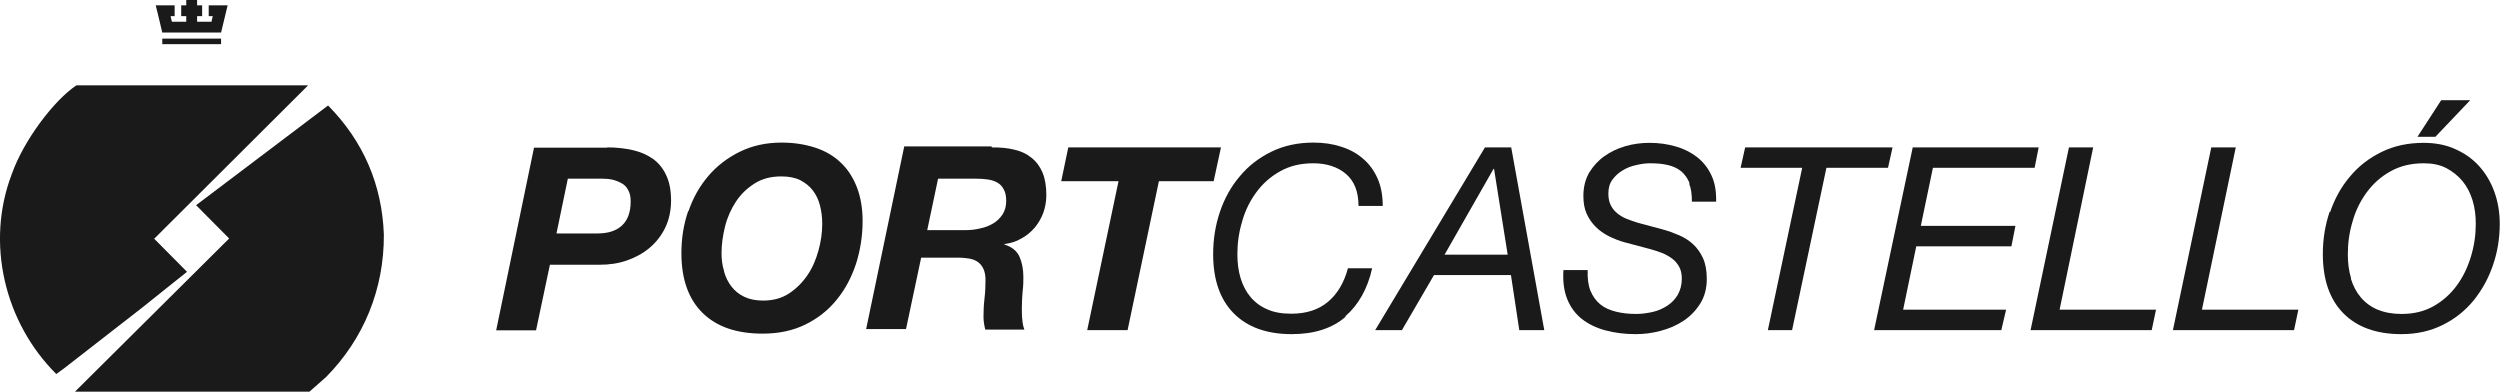
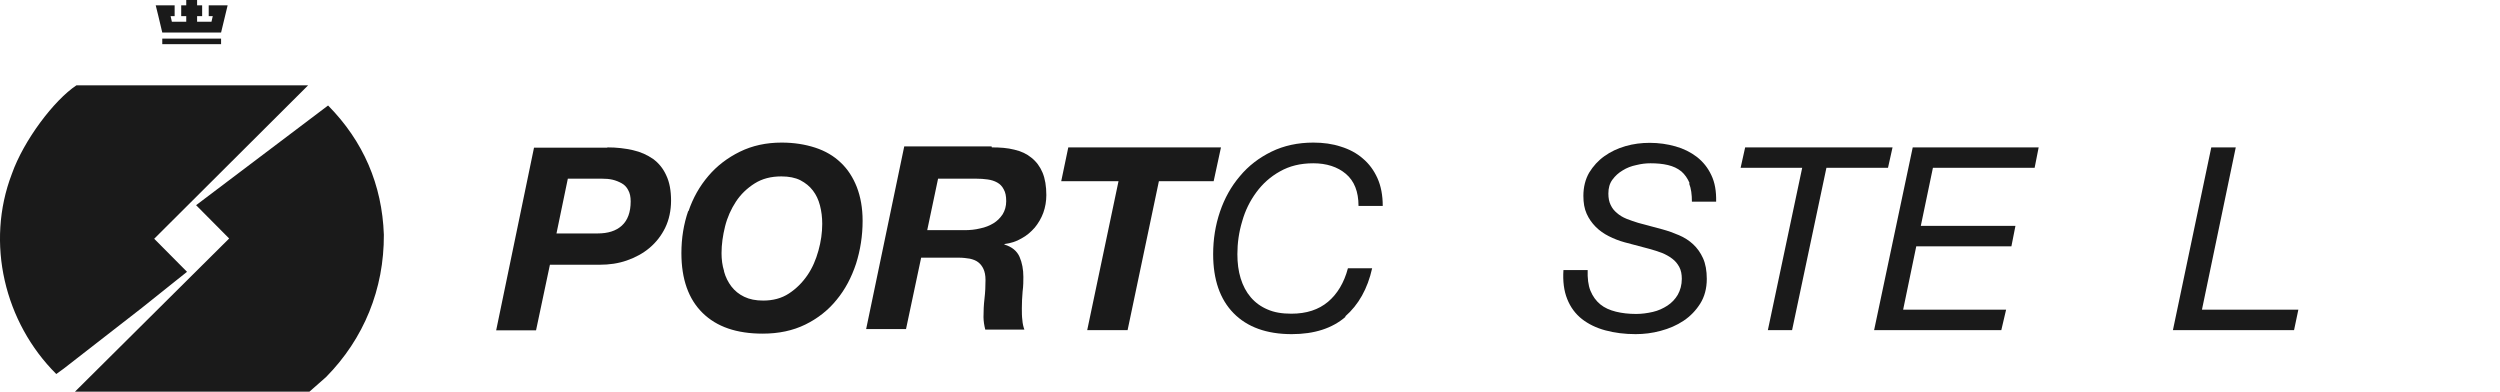
<svg xmlns="http://www.w3.org/2000/svg" id="Capa_2" data-name="Capa 2" viewBox="0 0 99.06 15.52">
  <defs>
    <style> .cls-1 { fill: #1a1a1a; } </style>
  </defs>
  <g id="Capa_1-2" data-name="Capa 1">
    <g>
      <g id="Símbolo">
        <g>
          <path class="cls-1" d="M7.81.21h.2v.43h-.2v.22h.57l.05-.22h-.16V.21h.75l-.26,1.08h-2.33c-.08-.36-.26-1.08-.26-1.08h.75v.43h-.16l.05.22h.57s0-.22,0-.22h-.2V.21h.2v-.21h.43v.21Z" />
          <rect class="cls-1" x="6.43" y="1.53" width="2.33" height=".22" />
        </g>
        <g>
          <path class="cls-1" d="M6.1,9.45l1.31,1.32-1.79,1.43-3.1,2.41-.29.21C.18,12.78-.58,9.63.47,6.89c.47-1.33,1.67-2.92,2.56-3.51h9.18l-6.1,6.08Z" />
          <path class="cls-1" d="M15.21,9.3c.01,2.15-.79,4.12-2.29,5.64l-.66.58H2.97l6.11-6.07-1.31-1.32,5.23-3.95c1.4,1.42,2.14,3.14,2.21,5.12Z" />
        </g>
      </g>
      <g id="Tipografía">
        <path class="cls-1" d="M24.07,5.84c.37,0,.7.04,1.01.11.31.07.57.19.8.35.22.16.4.38.52.65.13.27.19.61.19,1s-.08.76-.23,1.07c-.15.31-.36.58-.62.8-.26.22-.56.38-.9.5-.34.12-.7.17-1.08.17h-1.97l-.55,2.6h-1.58l1.5-7.24h2.9ZM23.68,9.25c.41,0,.73-.1.96-.31.23-.21.35-.53.35-.96,0-.18-.03-.33-.1-.45-.06-.12-.15-.21-.26-.27-.11-.06-.23-.11-.36-.14-.13-.03-.27-.04-.41-.04h-1.36l-.45,2.17h1.62Z" />
        <path class="cls-1" d="M27.28,8.37c.18-.53.44-.99.79-1.4.34-.4.76-.72,1.25-.96.49-.24,1.04-.36,1.65-.36.49,0,.93.07,1.33.2.4.13.74.33,1.01.59.28.26.49.59.64.97.15.39.23.83.23,1.34,0,.6-.09,1.16-.26,1.7-.18.54-.43,1.02-.77,1.43-.33.41-.75.74-1.24.98-.49.24-1.05.36-1.69.36-1.03,0-1.82-.27-2.38-.82-.56-.55-.84-1.34-.84-2.37,0-.59.09-1.15.27-1.67M28.69,10.76c.06.22.16.42.29.59.13.17.3.31.51.41.21.1.45.15.75.15.39,0,.73-.09,1.02-.28.29-.19.53-.43.73-.72.2-.29.34-.62.44-.98.1-.36.15-.71.15-1.06,0-.26-.03-.5-.09-.73-.06-.23-.15-.42-.28-.59-.13-.17-.29-.3-.5-.41-.2-.1-.45-.15-.75-.15-.41,0-.76.09-1.06.28-.3.19-.55.43-.74.72-.19.29-.34.62-.43.98-.09.36-.14.72-.14,1.06,0,.25.03.49.1.71" />
        <path class="cls-1" d="M39.3,5.84c.32,0,.62.02.89.09.27.06.5.17.68.32.19.15.34.35.44.59.1.24.15.54.15.89,0,.24-.04.48-.12.7-.08.22-.2.42-.34.59-.15.17-.32.32-.53.43-.2.12-.43.19-.67.22v.02c.3.09.5.26.6.49.1.23.15.5.15.79,0,.16,0,.36-.03.58-.02.23-.03.45-.03.67,0,.16,0,.32.02.46.01.15.04.27.08.38h-1.55c-.02-.09-.04-.17-.05-.25-.01-.08-.02-.16-.02-.24,0-.24.01-.49.04-.74.03-.25.04-.49.04-.74,0-.18-.03-.32-.08-.43-.05-.11-.12-.2-.21-.27-.09-.07-.2-.11-.33-.14-.13-.02-.27-.04-.43-.04h-1.5l-.6,2.83h-1.58l1.51-7.24h3.46ZM38.22,9.12c.22,0,.42-.02.62-.07.2-.04.37-.11.52-.2.15-.09.27-.21.37-.36.09-.15.14-.32.14-.52s-.03-.35-.1-.47c-.06-.12-.15-.21-.26-.27-.11-.06-.23-.1-.38-.12-.14-.02-.29-.03-.45-.03h-1.51l-.43,2.04h1.47Z" />
        <polygon class="cls-1" points="42.05 7.18 42.33 5.84 48.38 5.84 48.09 7.18 45.92 7.18 44.68 13.08 43.08 13.08 44.32 7.18 42.05 7.18" />
        <path class="cls-1" d="M53.32,12.55c-.53.46-1.24.69-2.14.69-.99,0-1.76-.28-2.3-.83-.54-.55-.81-1.33-.81-2.34,0-.59.09-1.15.27-1.68.18-.53.44-1,.79-1.41.34-.41.76-.73,1.25-.97.49-.24,1.05-.36,1.66-.36.39,0,.76.05,1.09.16.33.1.63.26.87.47.25.21.44.47.58.78.14.31.21.68.21,1.1h-.96c0-.57-.17-.99-.5-1.27-.33-.28-.77-.42-1.29-.42s-.95.11-1.32.32c-.38.21-.69.49-.94.83-.25.34-.44.72-.56,1.15-.13.43-.19.86-.19,1.3,0,.35.04.67.13.96.09.29.22.54.4.75.18.21.4.37.66.48.27.12.58.17.95.17.6,0,1.08-.16,1.45-.47.37-.31.64-.76.79-1.33h.96c-.18.81-.54,1.45-1.07,1.91" />
-         <path class="cls-1" d="M59.88,5.84l1.31,7.24h-.99l-.33-2.18h-3.05l-1.27,2.18h-1.06l4.35-7.24h1.05ZM59.74,10.09l-.54-3.4h-.02l-1.94,3.4h2.5Z" />
        <path class="cls-1" d="M66.95,7.26c-.08-.19-.19-.35-.33-.47-.15-.12-.32-.2-.53-.25-.21-.05-.44-.07-.69-.07-.18,0-.36.02-.56.07-.2.04-.38.11-.54.21-.17.1-.3.22-.41.37-.11.15-.16.33-.16.55,0,.18.03.33.09.45.06.13.14.23.25.32.1.09.23.17.38.23.15.06.3.11.46.16l.97.26c.22.06.44.14.65.23.21.09.4.21.56.36.16.15.29.33.39.55.1.22.15.5.15.82,0,.38-.09.71-.26.98-.17.27-.39.5-.66.68-.27.18-.57.31-.91.4-.33.09-.66.13-.99.13-.43,0-.83-.05-1.2-.15-.37-.1-.67-.25-.93-.45-.25-.2-.45-.46-.58-.79-.13-.32-.18-.71-.15-1.15h.96c-.01.32.02.6.11.82.09.22.22.4.39.54.17.14.38.23.62.29.24.06.51.09.8.09.22,0,.44-.03.66-.08.22-.05.41-.14.58-.25.17-.11.31-.26.41-.43.1-.18.16-.39.16-.63,0-.18-.03-.34-.1-.47-.07-.13-.16-.24-.28-.33-.12-.09-.26-.17-.41-.23-.16-.06-.32-.11-.5-.16l-.98-.26c-.22-.06-.42-.14-.62-.24-.2-.1-.37-.22-.52-.37-.15-.15-.27-.32-.36-.52-.09-.2-.13-.43-.13-.71,0-.35.08-.66.23-.92.16-.26.36-.48.6-.65.25-.18.53-.31.84-.4.31-.09.63-.13.96-.13.36,0,.7.05,1.02.14.32.09.6.23.85.42.24.19.43.42.57.72.14.29.2.64.19,1.05h-.96c0-.28-.03-.52-.11-.72" />
        <polygon class="cls-1" points="72.37 6.65 71.01 13.08 70.05 13.08 71.41 6.65 68.97 6.65 69.15 5.84 74.99 5.84 74.81 6.65 72.37 6.65" />
        <polygon class="cls-1" points="80.78 5.84 80.62 6.65 76.59 6.65 76.11 8.95 79.86 8.95 79.7 9.76 75.93 9.76 75.41 12.27 79.49 12.27 79.3 13.08 74.26 13.08 75.79 5.84 80.78 5.84" />
-         <polygon class="cls-1" points="82.94 5.84 81.61 12.27 85.43 12.27 85.26 13.08 80.46 13.08 81.98 5.84 82.94 5.84" />
        <polygon class="cls-1" points="88.59 5.84 87.25 12.27 91.07 12.27 90.9 13.08 86.1 13.08 87.62 5.84 88.59 5.84" />
-         <path class="cls-1" d="M92.33,8.4c.18-.53.44-1,.79-1.41.34-.41.76-.73,1.25-.97.49-.24,1.05-.36,1.66-.36.47,0,.89.08,1.26.25.38.17.69.39.95.68.26.29.46.63.6,1.02.14.39.21.81.21,1.26,0,.57-.09,1.12-.27,1.64-.18.53-.44.99-.77,1.4-.34.41-.74.73-1.23.97-.48.24-1.03.36-1.63.36-.99,0-1.76-.28-2.3-.83-.54-.55-.81-1.33-.81-2.34,0-.59.09-1.15.27-1.68M93.15,11.04c.09.29.22.54.4.75.18.21.4.37.66.48.27.11.58.17.95.17.48,0,.9-.1,1.27-.31.37-.21.67-.48.92-.82.25-.34.43-.72.56-1.15.13-.43.19-.86.19-1.29,0-.34-.04-.65-.13-.94-.09-.29-.22-.54-.4-.76-.18-.21-.39-.38-.64-.51-.25-.13-.55-.19-.89-.19-.51,0-.95.11-1.32.32-.38.21-.69.49-.94.83-.25.34-.44.72-.56,1.15-.13.43-.19.86-.19,1.3,0,.35.04.67.13.96M97.88,3.97l-1.38,1.45h-.71l.94-1.45h1.15Z" />
      </g>
    </g>
  </g>
</svg>